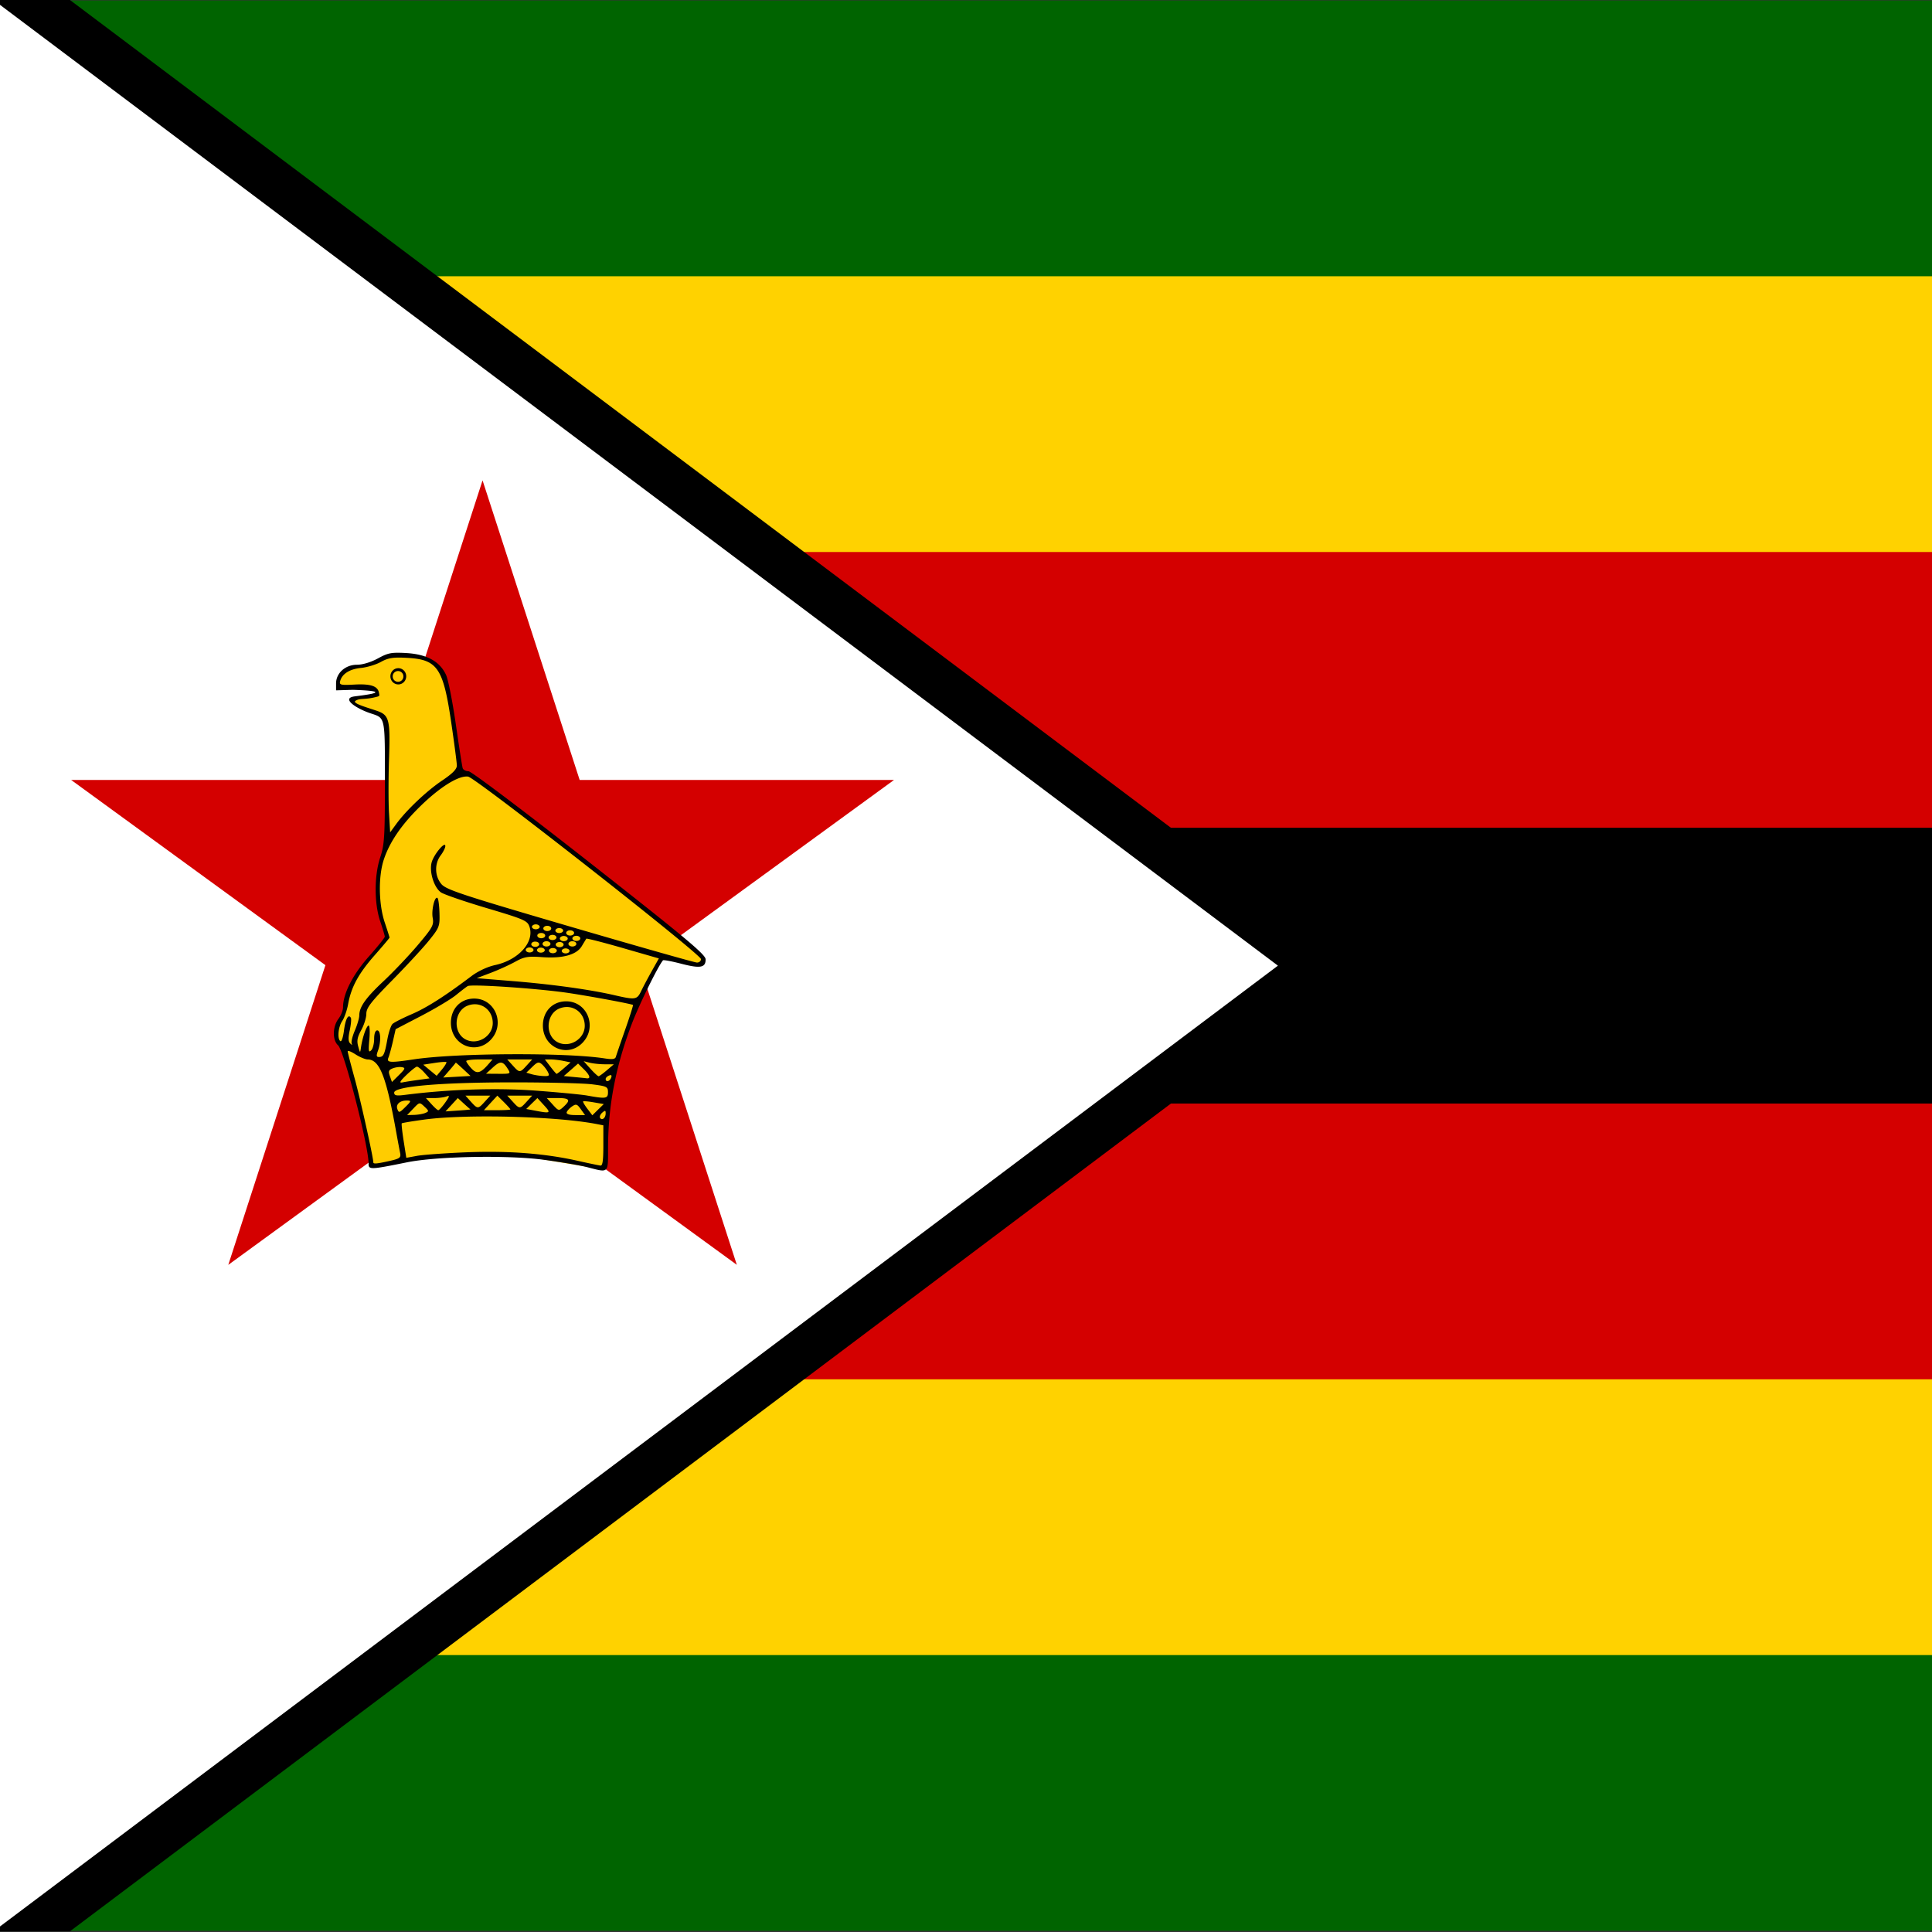
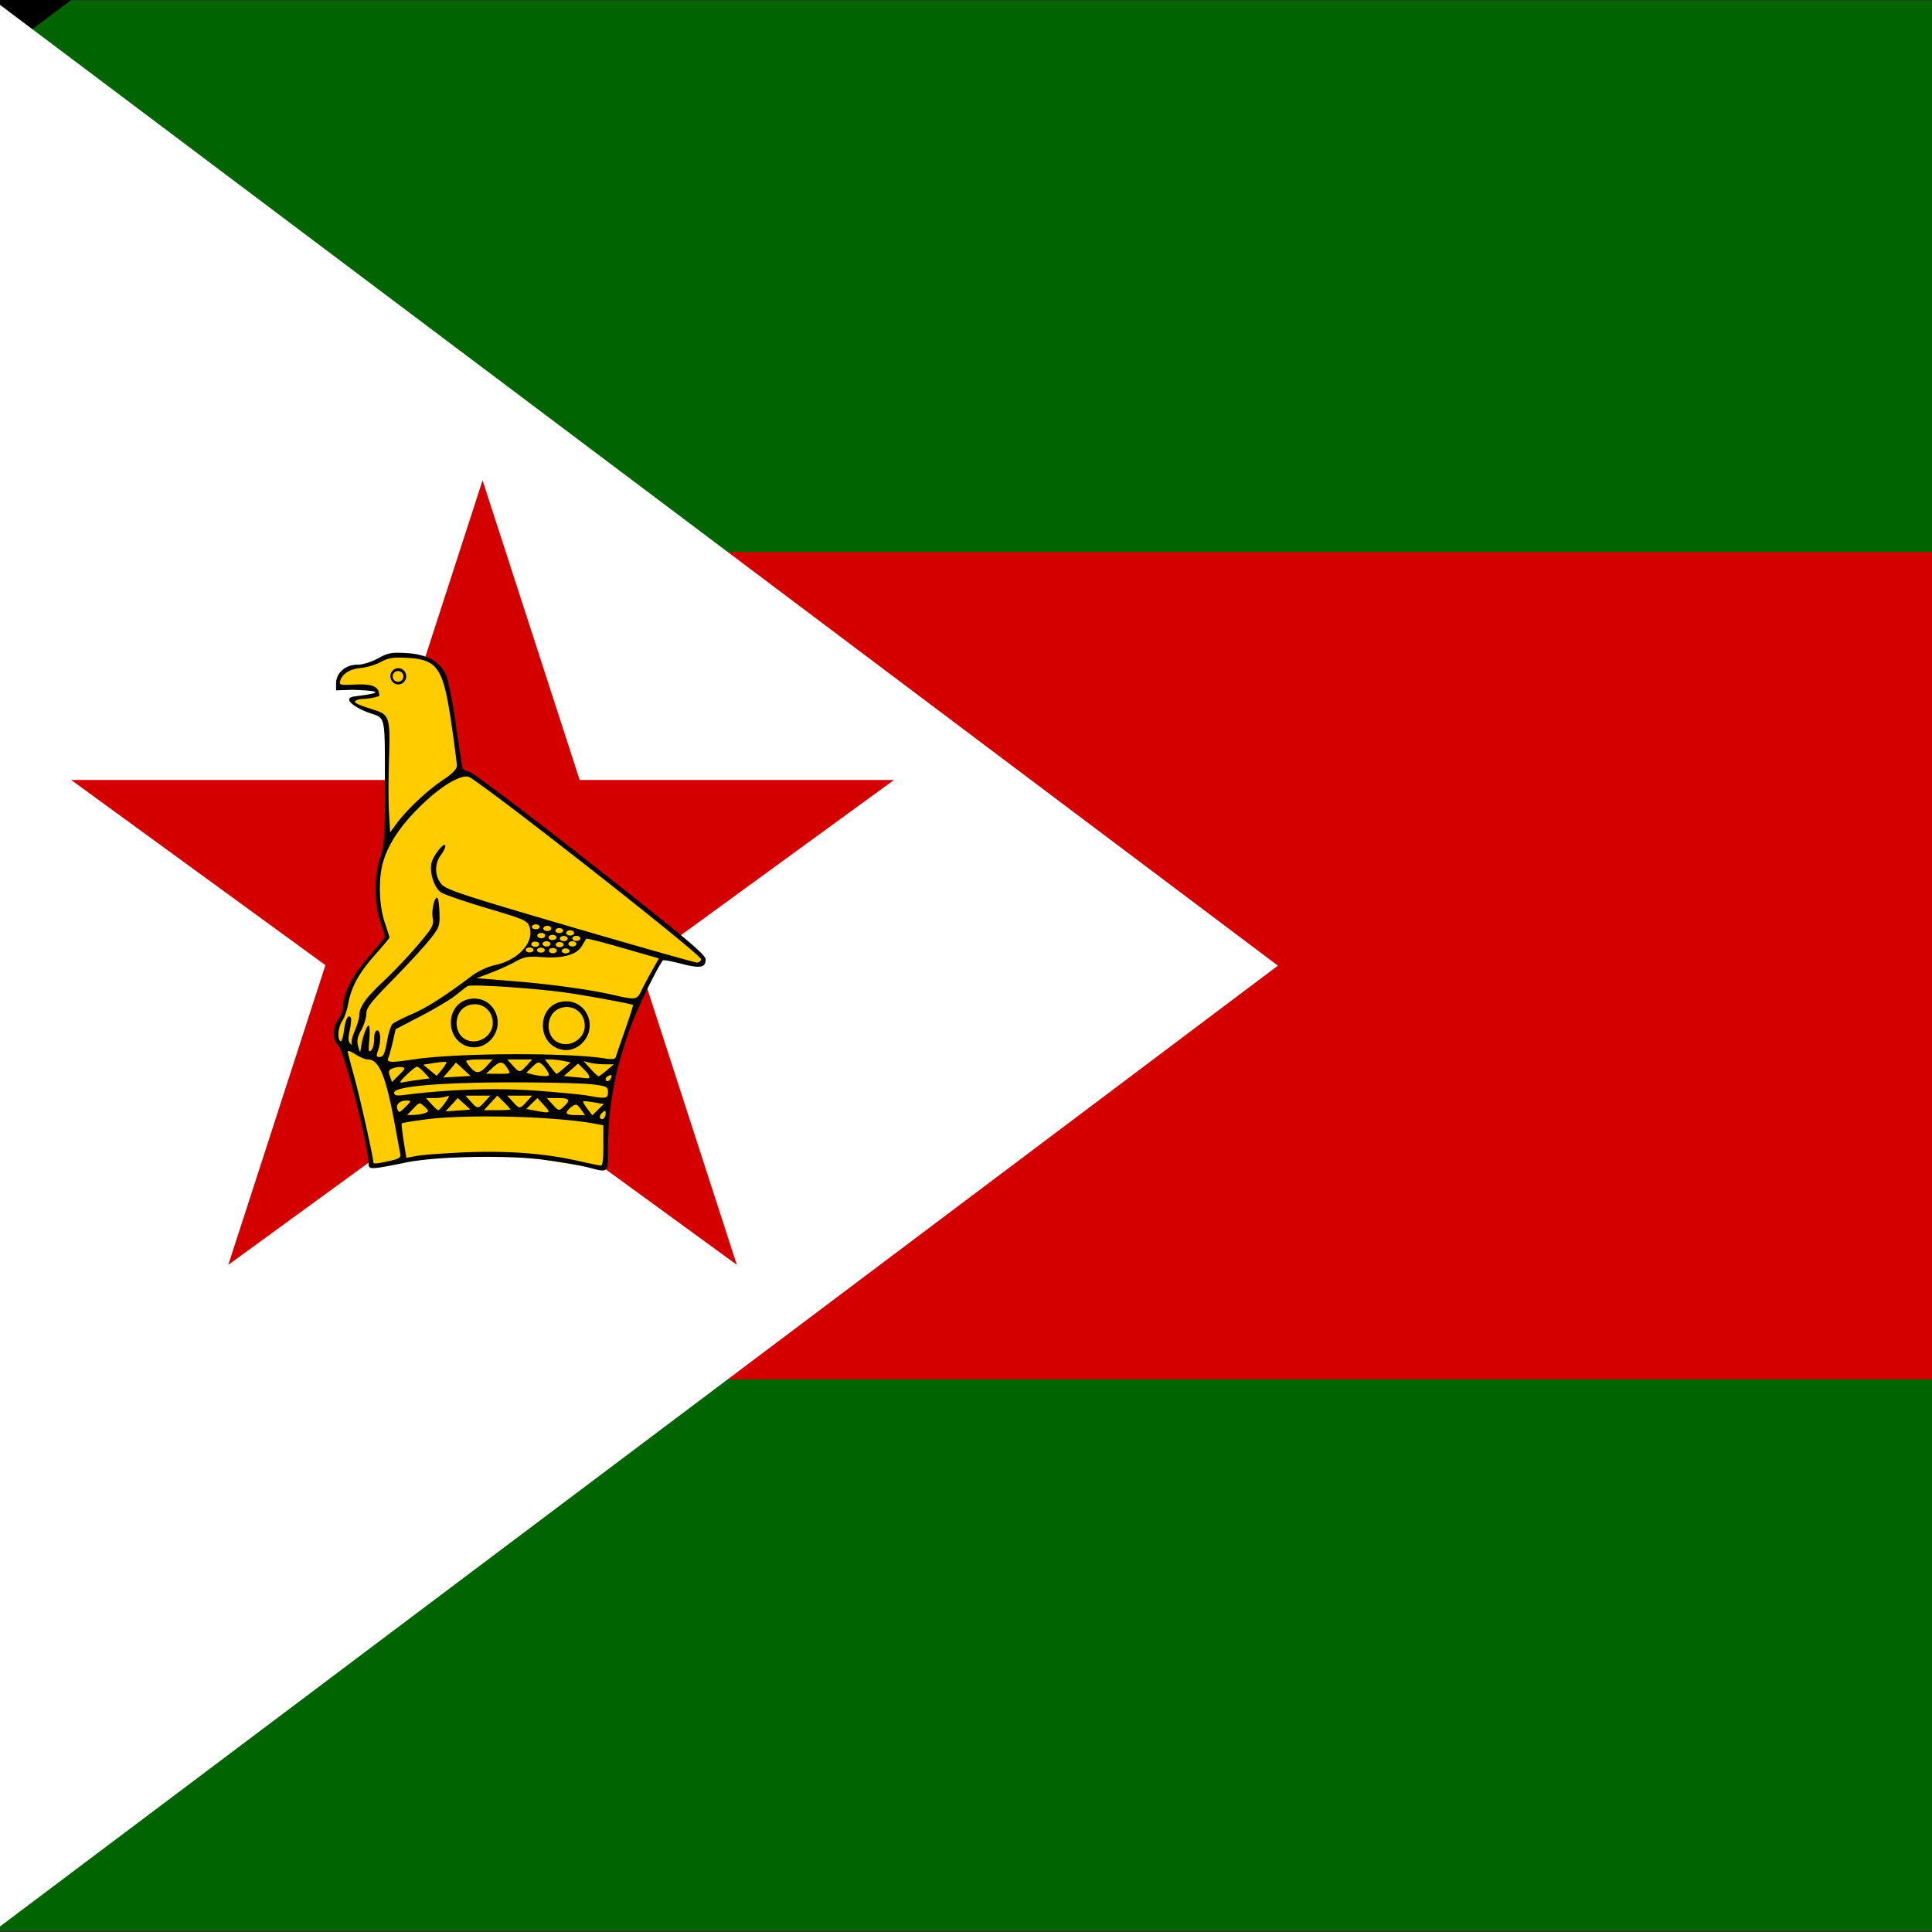
<svg xmlns="http://www.w3.org/2000/svg" xmlns:xlink="http://www.w3.org/1999/xlink" id="flag-icon-css-zw" width="512" height="512">
  <rect width="100%" height="100%" fill="#333333" stroke="none" />
  <defs>
    <clipPath id="a">
      <path fill="#00f" fill-rule="evenodd" d="M1.266-.106h421.43v420.21H1.266z" />
    </clipPath>
  </defs>
  <g clip-path="url(#a)" transform="matrix(1.215 0 0 1.218 -1.539 .13)">
    <path fill="#006400" d="M0 0h840v420H0z" />
-     <path fill="#ffd200" d="M0 60h840v300H0z" />
    <path fill="#d40000" d="M0 120h840v180H0z" />
-     <path d="M0 180h840v60H0z" />
-     <path stroke="#000" stroke-width="20" d="M0 0v420l280-210z" />
+     <path stroke="#000" stroke-width="20" d="M0 0l280-210z" />
    <path fill="#fff" d="M0 0v420l280-210z" />
    <path fill="#d40000" d="M106.52 104.41l55.459 170.68L16.789 169.6h179.47l-145.2 105.5z" />
    <path fill="#fc0" d="M82.77 253.66l9.8-1.782 18.176-.713 6.682.624 14.968 2.495 1.158-1.515v-10.78l1.693-9.267 3.118-9.444 3.207-7.484 4.188-7.751 6.86 1.693h1.782l.178-1.337-14.344-12.295-15.057-11.493-21.65-16.215-1.96-.534-2.405-16.928-1.693-5.168-2.228-1.96-4.365-1.425-4.812.178-2.138 1.247-4.633 1.07-2.405.356-1.604 1.87-.178 2.406 6.682.178 1.693.713-.178.713-3.832.534-1.781.535 2.138 1.604 2.138.802 2.851 1.069.535 1.87.267 25.928-1.515 4.01-.534 7.483 2.227 8.999-5.613 6.326-3.118 5.702-.535 3.563-1.692 3.475-.268 2.228 1.158 2.316 4.277 14.255 2.227 11.671z" />
    <path d="M87.956 141.92c-1.715-.001-2.538.295-4.237 1.219-1.534.834-3.354 1.387-4.594 1.387-2.521 0-4.556 1.81-4.556 4.07v1.5l3.674-.113c10.535.352.917 1.323.15 1.462-2.615.475.58 2.608 3.657 3.638 3.31 1.108 3.169.467 3.169 14.98 0 11.918-.104 13.604-1.013 16.35-1.335 4.033-1.335 10.026 0 13.97.54 1.594.985 3.08.994 3.3.009.22-1.56 2.169-3.488 4.33-3.483 3.905-5.625 8.096-5.625 11.026 0 .674-.455 1.813-1.012 2.55-1.287 1.7-1.324 4.626-.075 5.737 1.295 1.153 6.642 21.793 6.656 25.688.005 1.42.259 1.412 8.381-.225 6.557-1.32 22.06-1.602 29.906-.543 3.625.488 7.842 1.2 9.375 1.593 4.83 1.24 4.564 1.496 4.575-4.33.018-9.01 1.66-17.577 5.138-26.739 1.582-4.168 5.74-12.63 6.843-13.93.11-.13 1.88.198 3.938.73 4.208 1.09 5.362.886 5.362-.937 0-1.044-4.296-4.626-25.33-21.094-14.17-11.1-25.8-19.84-26.38-19.84-.573 0-1.15-.294-1.276-.656-.125-.363-.793-4.652-1.5-9.544-.706-4.892-1.66-9.722-2.118-10.725-1.339-2.932-4.11-4.487-8.532-4.781a31.202 31.202 0 0 0-2.08-.075zm.15 1.05c.552-.007 1.173.016 1.931.056 6.641.349 7.897 2.181 9.638 13.988.675 4.582 1.231 8.82 1.237 9.431.008.795-.915 1.735-3.244 3.3-3.428 2.305-7.854 6.51-10.012 9.488l-1.293 1.762-.244-4.143c-.142-2.278-.142-7.594 0-11.812.294-8.72.065-9.58-2.794-10.538-2.334-.782-5.38-1.622-4.481-2.157.982-.583 1.891-.166 4.387-.787.884-.22.836-.183.694-.938-.256-1.36-1.584-1.984-5.344-1.78-2.952.159-3.331.082-3.13-.713.403-1.607 2.074-2.663 4.555-2.906 1.336-.131 3.284-.723 4.35-1.313 1.18-.653 2.095-.917 3.75-.937zm14.869 25.875c.14-.002.27 0 .394.019 1.702.267 50.794 38.649 50.794 39.712 0 .42-.394.757-.881.75-.488-.008-12.982-3.547-27.75-7.856-23.6-6.888-26.994-8.013-28.012-9.244-1.448-1.75-1.497-4.421-.132-6.225.558-.737 1.013-1.643 1.013-2.025 0-1.166-2.502 1.808-2.981 3.544-.56 2.029.483 5.425 2.006 6.525.602.434 5.1 1.98 9.994 3.43 8.351 2.477 8.912 2.743 9.356 4.126 1.064 3.32-2.443 7.173-7.519 8.269-1.637.353-3.719 1.316-5.156 2.4-5.716 4.306-9.696 6.85-13.031 8.287-1.962.845-3.857 1.8-4.2 2.138-.344.337-.844 1.873-1.125 3.412-.596 3.268-.85 3.769-1.819 3.769-.561 0-.612-.294-.225-1.35.713-1.949.635-4.444-.15-4.444-.415 0-.675.694-.675 1.856 0 1.015-.286 2.132-.656 2.494-.556.545-.626.142-.394-2.362.155-1.667.087-3.038-.15-3.038-.455 0-1.348 2.526-1.669 4.744-.188 1.3-.199 1.29-.619-.244-.327-1.198-.168-2.001.675-3.525.602-1.087 1.107-2.667 1.107-3.525 0-1.292.952-2.541 5.625-7.275 3.102-3.142 6.714-7.041 8.025-8.662 2.268-2.805 2.387-3.103 2.306-5.944-.047-1.642-.237-3.118-.413-3.3-.592-.616-1.382 2.558-1.068 4.294.283 1.568-.01 2.103-3.282 5.962-1.975 2.33-5.33 5.842-7.443 7.819-3.895 3.641-5.288 5.61-5.288 7.462 0 .563-.436 2.05-.975 3.3-.539 1.25-.836 2.529-.675 2.832.18.338.052.316-.319-.038-.439-.419-.474-1.195-.112-2.869.273-1.262.385-2.48.244-2.718-.544-.915-1.182.26-1.5 2.756-.183 1.431-.526 2.481-.77 2.325-.733-.471-.501-3.077.395-4.406.461-.685 1.037-2.317 1.275-3.638.665-3.704 2.257-6.645 5.793-10.65 1.783-2.019 3.244-3.745 3.244-3.844 0-.098-.475-1.588-1.05-3.3-1.33-3.958-1.417-9.985-.206-13.65 1.276-3.861 3.906-7.684 8.062-11.719 4.023-3.904 7.845-6.34 9.938-6.375zm15.019 32.175a.86.573 0 0 1 .994.562.86.573 0 0 1-1.706 0 .86.573 0 0 1 .712-.562zm2.475.319a.86.573 0 0 1 .019 0 .86.573 0 0 1 1.012.581.863.575 0 0 1-1.725 0 .86.573 0 0 1 .694-.581zm2.625.487a.86.573 0 0 1 .094 0 .86.573 0 0 1 .918.581.86.573 0 0 1-1.706 0 .86.573 0 0 1 .694-.58zm2.363.488a.86.573 0 0 1 .112 0 .86.573 0 0 1 .919.581.863.575 0 0 1-1.725 0 .86.573 0 0 1 .694-.581zm-6.3.581a.86.573 0 0 1 .018 0 .86.573 0 0 1 1.013.581.863.575 0 0 1-1.725 0 .86.573 0 0 1 .693-.581zm2.475.412a.86.573 0 0 1 1.012.563.863.575 0 0 1-1.725 0 .86.573 0 0 1 .713-.563zm5.193.207a.86.573 0 0 1 1.013.562.863.575 0 0 1-1.725 0 .86.573 0 0 1 .712-.562zm-2.737.037a.86.573 0 0 1 1.012.563.863.575 0 0 1-1.725 0 .86.573 0 0 1 .713-.563zm5.062.582c.077-.113 3.675.802 7.988 2.043l7.837 2.25-1.518 2.7c-.836 1.48-1.891 3.465-2.344 4.407-.92 1.912-1.247 1.945-5.963.862-5.215-1.198-13.459-2.335-21.844-3.019l-8.062-.656 3.037-1.144c1.673-.634 4.079-1.72 5.344-2.419 1.985-1.095 2.786-1.236 5.831-1.012 4.522.333 7.57-.502 8.7-2.381.473-.786.918-1.52.994-1.632zm-8.85.562a.86.573 0 0 1 .019 0 .86.573 0 0 1 1.013.581.863.575 0 0 1-1.725 0 .86.573 0 0 1 .693-.581zm5.644 0a.86.573 0 0 1 .019 0 .86.573 0 0 1 1.012.581.863.575 0 0 1-1.725 0 .86.573 0 0 1 .694-.581zm-8.1.075a.86.573 0 0 1 .113 0 .86.573 0 0 1 .918.581.863.575 0 0 1-1.725 0 .86.573 0 0 1 .694-.581zm5.344.094a.86.573 0 0 1 1.012.562.863.575 0 0 1-1.725 0 .86.573 0 0 1 .713-.562zm-6.563 1.18a.86.573 0 0 1 .02 0 .86.573 0 0 1 .993.582.86.573 0 0 1-1.706 0 .86.573 0 0 1 .693-.581zm2.457.038a.86.573 0 0 1 .093 0 .86.573 0 0 1 .92.582.86.573 0 0 1-1.707 0 .86.573 0 0 1 .694-.582zm2.625.094a.86.573 0 0 1 1.012.563.863.575 0 0 1-1.725 0 .86.573 0 0 1 .713-.563zm2.775.075a.86.573 0 0 1 .018 0 .86.573 0 0 1 .994.581.86.573 0 0 1-1.706 0 .86.573 0 0 1 .694-.58zm-20.306 8.081c3.43-.11 15.409.76 21.094 1.613 5.003.751 13.767 2.378 14.062 2.606.073.057-.677 2.455-1.688 5.325s-1.932 5.55-2.044 5.944c-.153.538-.768.622-2.475.356-8.33-1.298-32.336-1.18-41.569.206-5.249.789-6.02.731-5.568-.375.206-.507.645-2.094.975-3.543l.6-2.644 5.568-2.888c3.061-1.594 6.472-3.625 7.575-4.519 1.103-.893 2.254-1.78 2.57-1.968.098-.06.409-.097.9-.113zm-26.958 14.22c.25 0 .874.288 1.593.75.94.604 2.138 1.1 2.663 1.107 2.612.032 4.048 3.712 6.262 16.069.312 1.738.679 3.665.807 4.293.204 1.001-.083 1.225-2.325 1.725-2.835.632-3.525.678-3.525.3 0-1.06-2.819-13.72-4.05-18.188-.84-3.042-1.538-5.72-1.538-5.962 0-.03.015-.061.038-.075a.13.13 0 0 1 .075-.019zm28.612 1.857h2.868l-.956 1.087c-1.698 1.95-2.51 2.135-3.694.825-.596-.66-1.087-1.358-1.087-1.556 0-.199 1.292-.356 2.869-.356zm6.075 0h5.438l-1.2 1.312c-1.47 1.627-1.568 1.627-3.038 0l-1.2-1.313zm8.212 0h1.256c.684 0 1.939.14 2.794.318l1.556.319-1.443 1.256c-.791.692-1.514 1.254-1.613 1.238s-.72-.74-1.369-1.594l-1.181-1.538zm8.456.375l1.257.318c.697.183 2.184.351 3.3.356h2.025l-1.52 1.294c-.836.713-1.642 1.302-1.8 1.313-.156.01-.962-.72-1.78-1.631l-1.482-1.65zm-30.208.16c.146.004.237.01.263.037.103.107-.321.827-.956 1.594l-1.163 1.387-1.462-1.2-1.463-1.219 2.438-.375c1.002-.156 1.906-.237 2.343-.225zm2.307.15c0-.05.728.585 1.612 1.406l1.613 1.5-2.982.168-2.98.17 1.368-1.576c.753-.868 1.369-1.619 1.369-1.669zm18.112 0c.213.014.42.136.675.356.441.38 1.02 1.137 1.293 1.669.429.832.299.945-.918.9-.777-.03-1.94-.205-2.588-.394l-1.181-.338 1.294-1.256c.683-.667 1.069-.961 1.425-.937zm-8.4.018c.56-.077.997.341 1.593 1.275.73 1.143.705 1.16-1.987 1.144l-2.719-.019 1.444-1.312c.715-.654 1.232-1.028 1.669-1.088zm16.969.188l1.237 1.218c1.356 1.324 1.595 2.132.6 1.988-.349-.05-1.606-.17-2.794-.281l-2.156-.206 1.556-1.35 1.556-1.37zm-35.138.675c.234 0 .958.572 1.593 1.275l1.144 1.275-2.456.337c-1.353.182-2.911.428-3.469.544-.753.157-.526-.26.881-1.613 1.042-1 2.072-1.818 2.307-1.818zm-3.75.075c.167-.003.319.016.45.037.83.135.75.348-.6 1.688l-1.557 1.537-.45-1.275c-.376-1.045-.266-1.343.6-1.687a4.85 4.85 0 0 1 1.557-.3zm45.956 1.762c.24-.015.29.18.15.563-.308.833-1.2 1.038-1.2.28 0-.258.345-.588.75-.75.122-.048.22-.088.3-.093zm-21.32 1.58c7.667 0 15.48.191 17.362.431 3.166.405 3.412.527 3.412 1.707 0 1.405-.428 1.472-4.556.73-1.255-.224-6.287-.703-11.194-1.068-8.518-.633-19.075-.29-28.481.919-1.942.25-2.4.154-2.4-.488 0-1.358 10.167-2.23 25.856-2.23zm-10.312 2.888h5.418l-1.2 1.312c-1.47 1.627-1.567 1.627-3.037 0l-1.181-1.312zm6.956 0l1.425 1.406c.783.78 1.425 1.503 1.425 1.594s-1.302.168-2.888.168h-2.887l1.462-1.593 1.463-1.575zm2.156 0h5.438l-1.2 1.312c-1.47 1.627-1.568 1.627-3.038 0l-1.2-1.312zm-12.825.075c.237.015.024.416-.694 1.425-.652.917-1.34 1.668-1.519 1.668-.177 0-.845-.606-1.5-1.33l-1.2-1.313h1.82c1 0 2.216-.164 2.7-.356.176-.071.314-.1.393-.094zm2.044.45l1.294 1.18c.714.653 1.373 1.231 1.462 1.276.09.044-1.086.162-2.625.262l-2.812.188 1.35-1.463 1.33-1.443zm17.362 0l1.462 1.593c1.594 1.73 1.434 1.805-2.194 1.107l-1.706-.32 1.219-1.2 1.219-1.18zm2.044 0h2.362c2.56 0 2.89.401 1.444 1.762-1.19 1.119-1.196 1.11-2.606-.45l-1.2-1.312zm-30.62.543c1.153-.01 1.118.099-.374 1.557-1.145 1.117-1.283 1.141-1.594.3-.373-1.009.52-1.843 1.969-1.857zm38.795.15c.389-.003 1.188.086 2.08.244l2.176.375-1.256 1.219-1.238 1.219-1.087-1.425c-.596-.787-1.01-1.5-.92-1.594.024-.024.115-.036.245-.038zm-35.962.48c.307-.052.579.199 1.106.694 1.005.946 1.017 1.032.15 1.388-.506.207-1.608.392-2.438.412l-1.5.038 1.369-1.425c.674-.7 1.005-1.054 1.313-1.107zm34.088.282c.352-.02.631.281 1.125.975l.918 1.275h-2.1c-1.367 0-2.022-.218-1.894-.62.109-.337.64-.907 1.182-1.274.32-.217.557-.345.768-.356zm6.412 1.35c.112.025.131.209.131.543 0 .984-.819 1.63-1.219.957-.155-.262.054-.767.47-1.125.306-.265.506-.4.618-.375zm-25.931 1.2c8.67-.01 18.313.566 23.906 1.612l1.65.319v4.406c0 3.224-.157 4.403-.619 4.35-.348-.04-2.58-.498-4.95-1.031-7.15-1.608-15.236-2.23-24.338-1.856-4.6.189-9.414.535-10.706.768l-2.362.432-.581-3.675c-.32-2.017-.502-3.733-.413-3.825.089-.093 2.312-.469 4.95-.825 3.397-.459 8.26-.67 13.462-.675z" />
    <path id="b" d="M124.76 217.76c-2.964 0-5.081 2.188-5.081 5.269 0 4.8 5.397 7.125 8.662 3.731s1.038-9-3.58-9zm-.02 1.24c2.19-.087 4.069 1.617 4.069 4.088 0 2.89-3.346 4.906-5.925 3.562-2.759-1.437-2.554-6.057.319-7.294a4.283 4.283 0 0 1 1.537-.356z" />
    <use width="100%" height="100%" x="-20.065" y="-.6" xlink:href="#b" />
    <path d="M88.012 145.28a1.723 1.764 0 0 0-1.594 1.762 1.725 1.766 0 1 0 3.45 0 1.723 1.764 0 0 0-1.856-1.762zm.113.619a1.16 1.143 0 0 1 1.124 1.144 1.163 1.146 0 1 1-2.324 0 1.16 1.143 0 0 1 1.2-1.144z" />
  </g>
</svg>